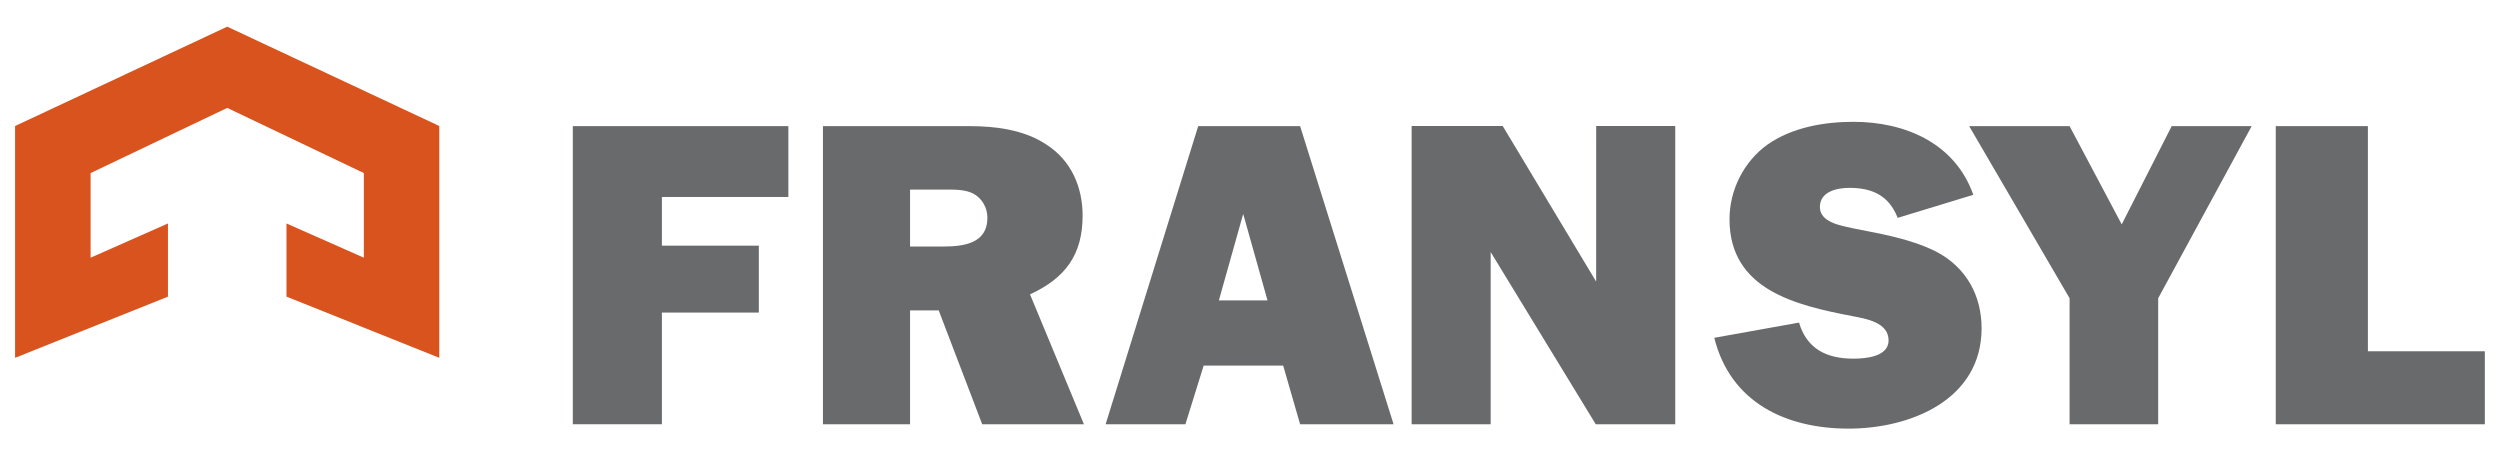
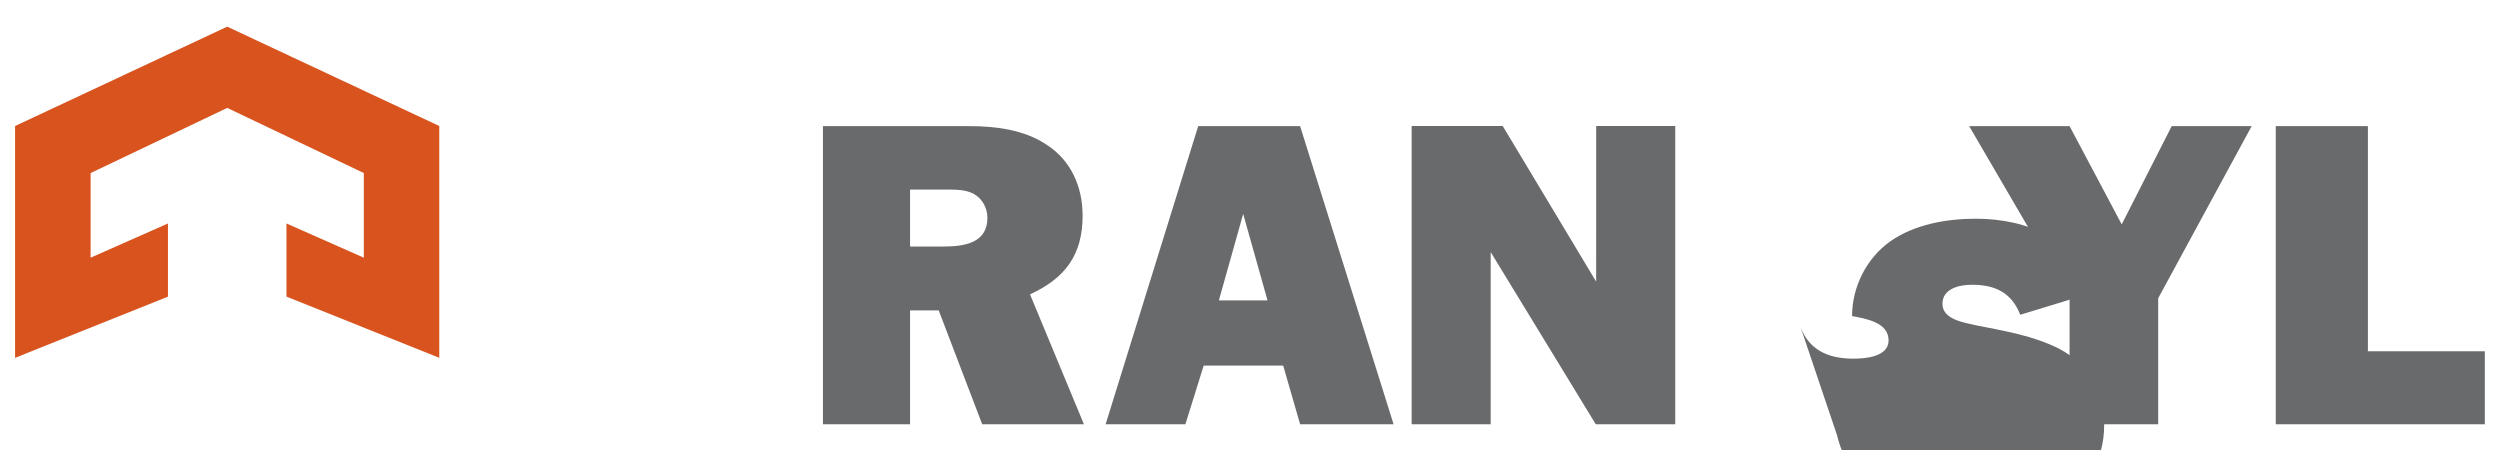
<svg xmlns="http://www.w3.org/2000/svg" version="1.1" id="Layer_1" x="0px" y="0px" width="500px" height="90px" viewBox="0 205 500 90" enable-background="new 0 205 500 90" xml:space="preserve">
-   <polygon fill="#696A6C" points="132.38,267.514 132.38,289.85 114.561,289.85 114.561,230.226 157.673,230.226 157.673,244.396   132.38,244.396 132.38,254.131 151.764,254.131 151.764,267.514 " />
  <path fill="#696A6C" d="M196.44,289.85l-8.696-22.767h-5.732v22.767h-17.424v-59.624h29.245c5.215,0,10.951,0.699,15.389,3.654  c4.95,3.13,7.3,8.432,7.3,14.259c0,7.819-3.478,12.507-10.52,15.728l10.781,25.982H196.44L196.44,289.85z M188.702,254.301  c3.997,0,8.78-0.601,8.78-5.734c0-1.998-1.041-3.909-2.866-4.863c-1.566-0.786-3.479-0.786-5.214-0.786h-7.39v11.383H188.702z" />
  <path fill="#696A6C" d="M256.637,278.123h-15.905l-3.652,11.732h-15.957l18.518-59.629h20.382l18.693,59.629h-18.693  L256.637,278.123z M253.505,265.086l-4.868-17.299l-4.866,17.299H253.505z" />
-   <path fill="#696A6C" d="M359.806,269.518c1.572,5.301,5.566,7.213,10.871,7.213c2.35,0,7.04-0.349,7.04-3.649  c0-3.647-4.605-4.347-7.302-4.868c-11.21-2.17-24.515-5.22-24.515-19.378c0-5.827,2.871-11.567,7.646-14.951  c4.868-3.395,11.217-4.522,17.129-4.522c10.342,0,20.339,4.258,23.986,14.599l-15.125,4.611c-1.736-4.434-5.038-6-9.646-6  c-2.434,0-5.911,0.696-5.911,3.828c0,3.126,4.346,3.733,6.604,4.26c5.657,1.126,11.647,2.088,16.864,4.775  c5.824,3.133,8.871,8.691,8.871,15.213c0,14.34-14.258,20.076-26.604,20.076c-12.521,0-23.641-5.215-26.857-18.166L359.806,269.518z  " />
+   <path fill="#696A6C" d="M359.806,269.518c1.572,5.301,5.566,7.213,10.871,7.213c2.35,0,7.04-0.349,7.04-3.649  c0-3.647-4.605-4.347-7.302-4.868c0-5.827,2.871-11.567,7.646-14.951  c4.868-3.395,11.217-4.522,17.129-4.522c10.342,0,20.339,4.258,23.986,14.599l-15.125,4.611c-1.736-4.434-5.038-6-9.646-6  c-2.434,0-5.911,0.696-5.911,3.828c0,3.126,4.346,3.733,6.604,4.26c5.657,1.126,11.647,2.088,16.864,4.775  c5.824,3.133,8.871,8.691,8.871,15.213c0,14.34-14.258,20.076-26.604,20.076c-12.521,0-23.641-5.215-26.857-18.166L359.806,269.518z  " />
  <polygon fill="#696A6C" points="431.639,264.648 431.639,289.85 413.916,289.85 413.916,264.648 393.832,230.226 413.916,230.226   424.343,249.873 434.34,230.226 450.333,230.226 " />
  <polygon fill="#696A6C" points="496.965,289.854 455.152,289.854 455.152,230.225 473.579,230.225 473.579,275.253 496.965,275.253   " />
  <polygon fill="#D8531E" points="87.855,230.2 87.855,276.563 57.295,264.324 57.295,249.694 72.765,256.54 72.765,239.612   45.446,226.58 18.121,239.612 18.121,256.54 33.591,249.694 33.591,264.324 3.016,276.568 3.016,230.203 45.44,210.333   45.44,210.327 45.446,210.33 45.446,210.327 45.446,210.333 " />
  <polygon fill="#696A6C" points="319.231,261.323 300.543,230.2 282.328,230.2 282.328,289.855 298.134,289.855 298.134,255.411   319.152,289.855 335.049,289.855 335.049,230.2 319.237,230.2 " />
</svg>